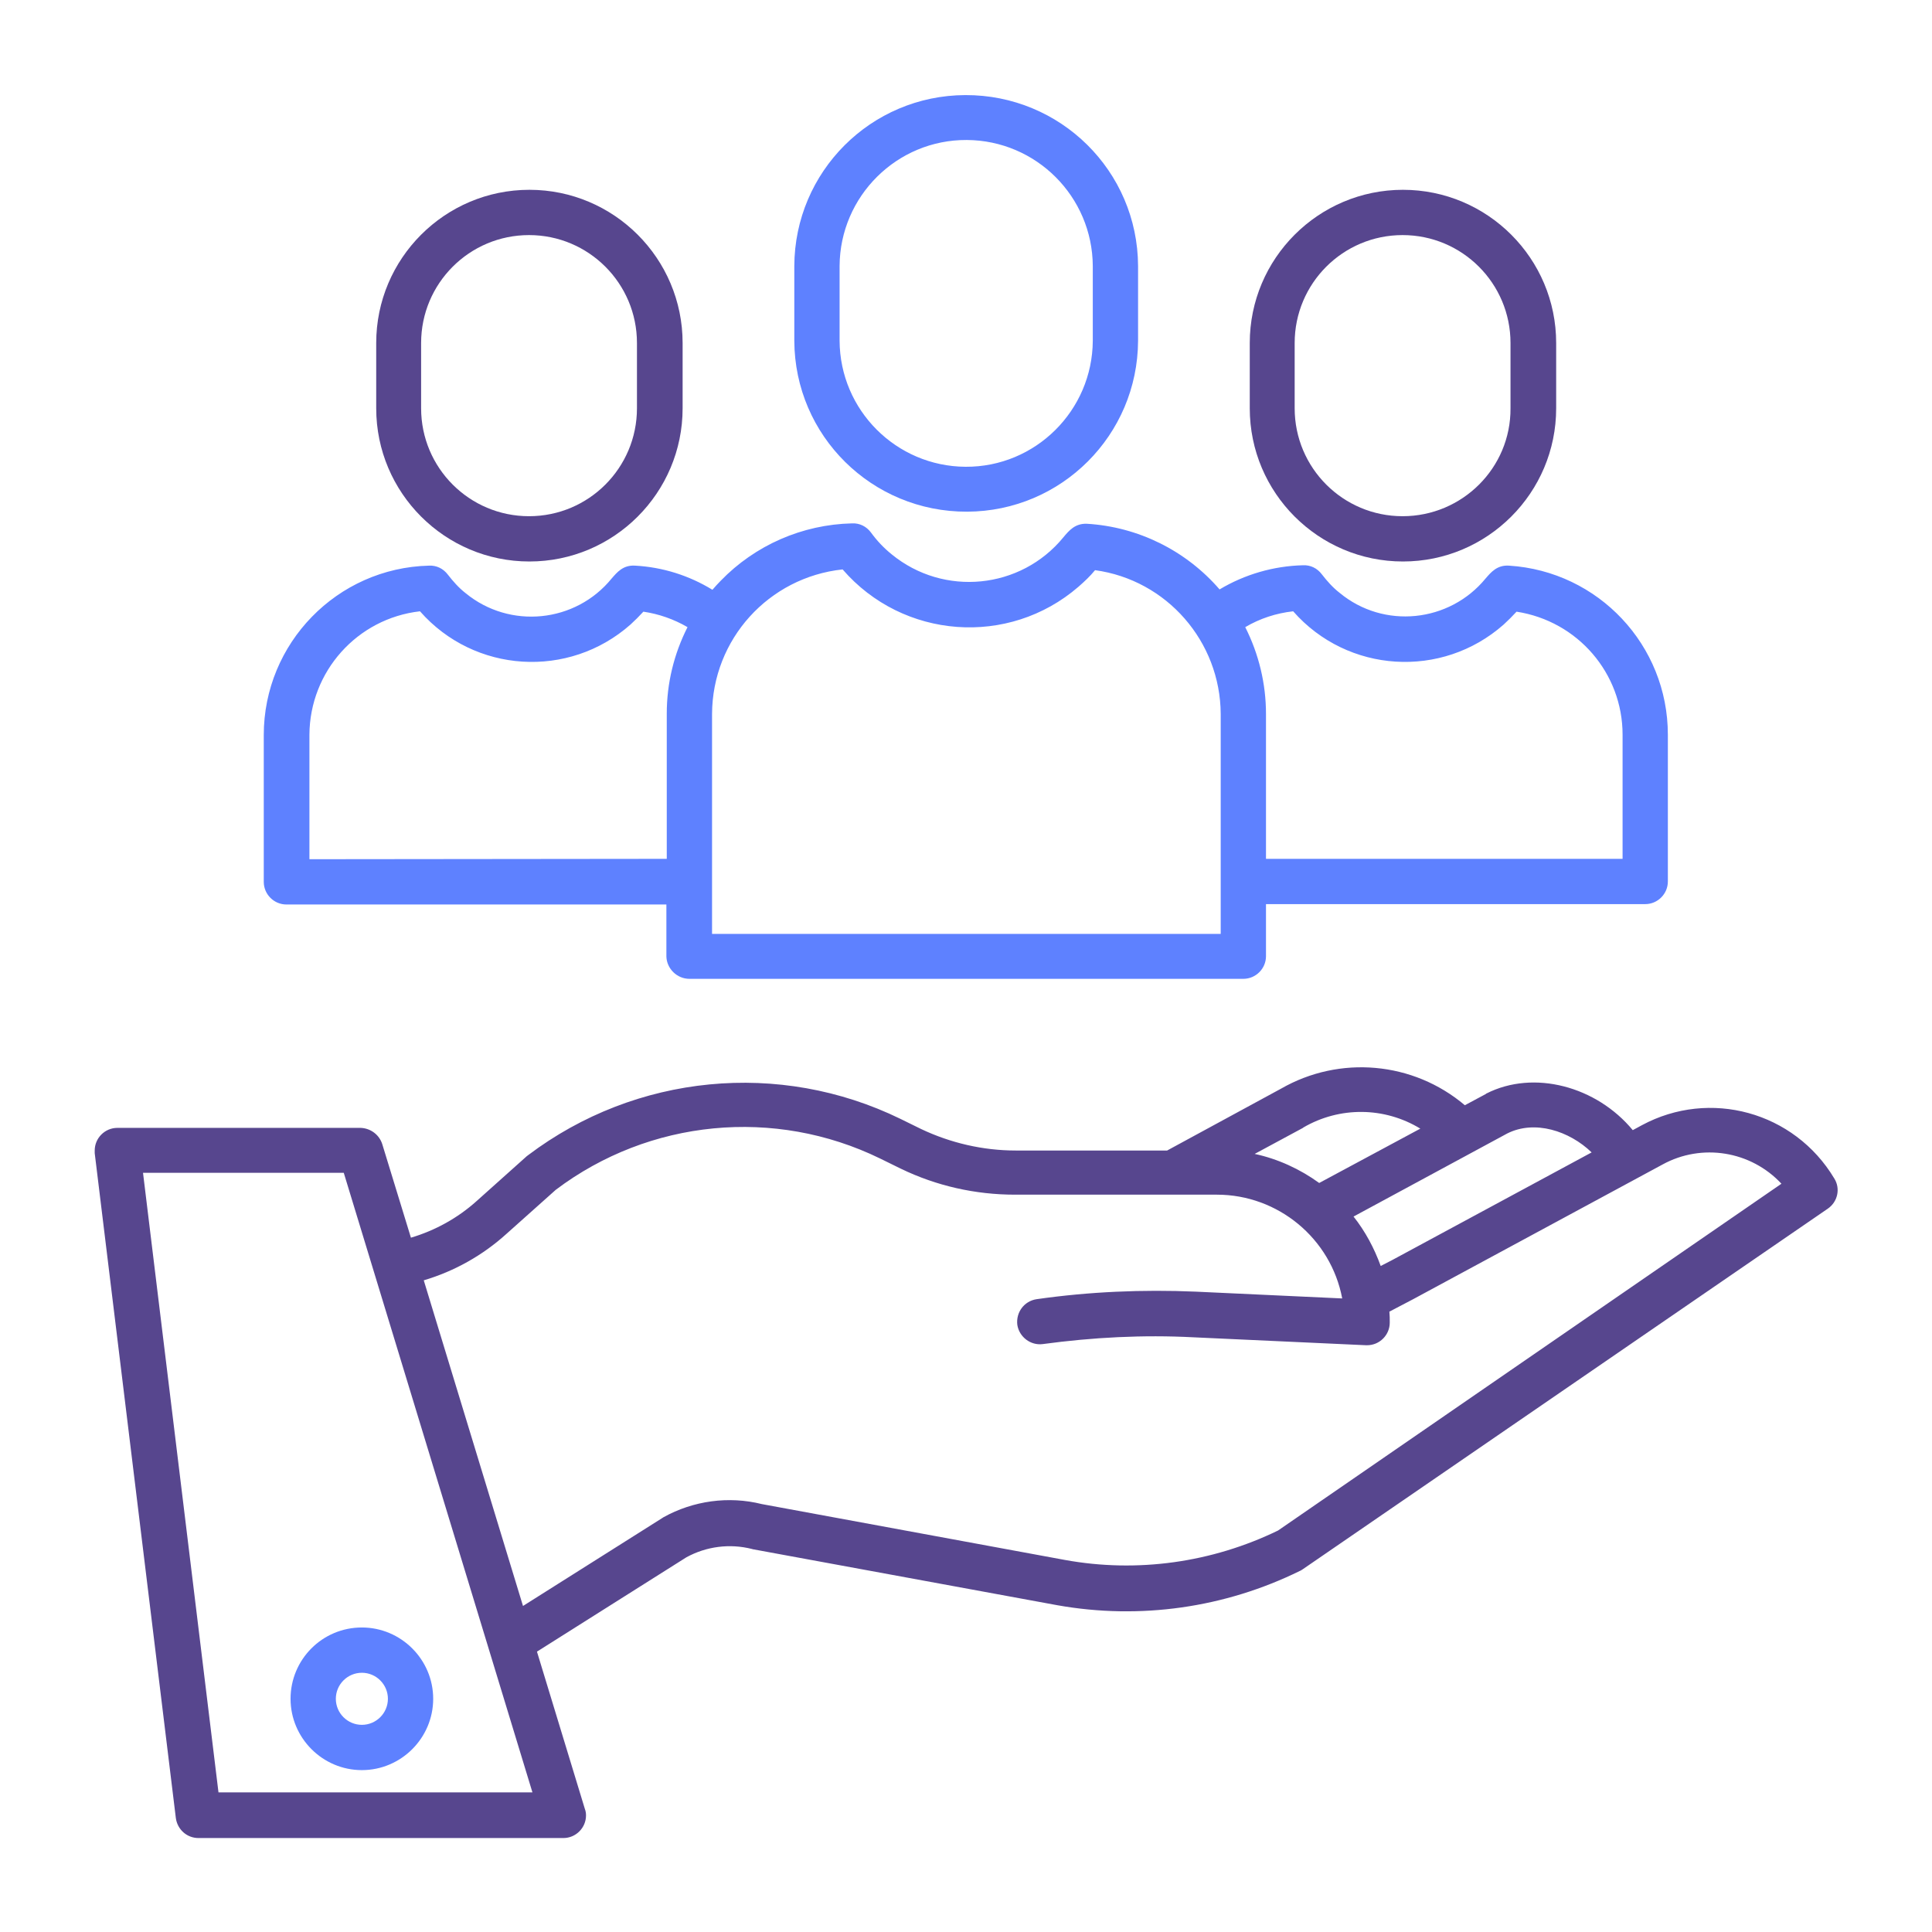
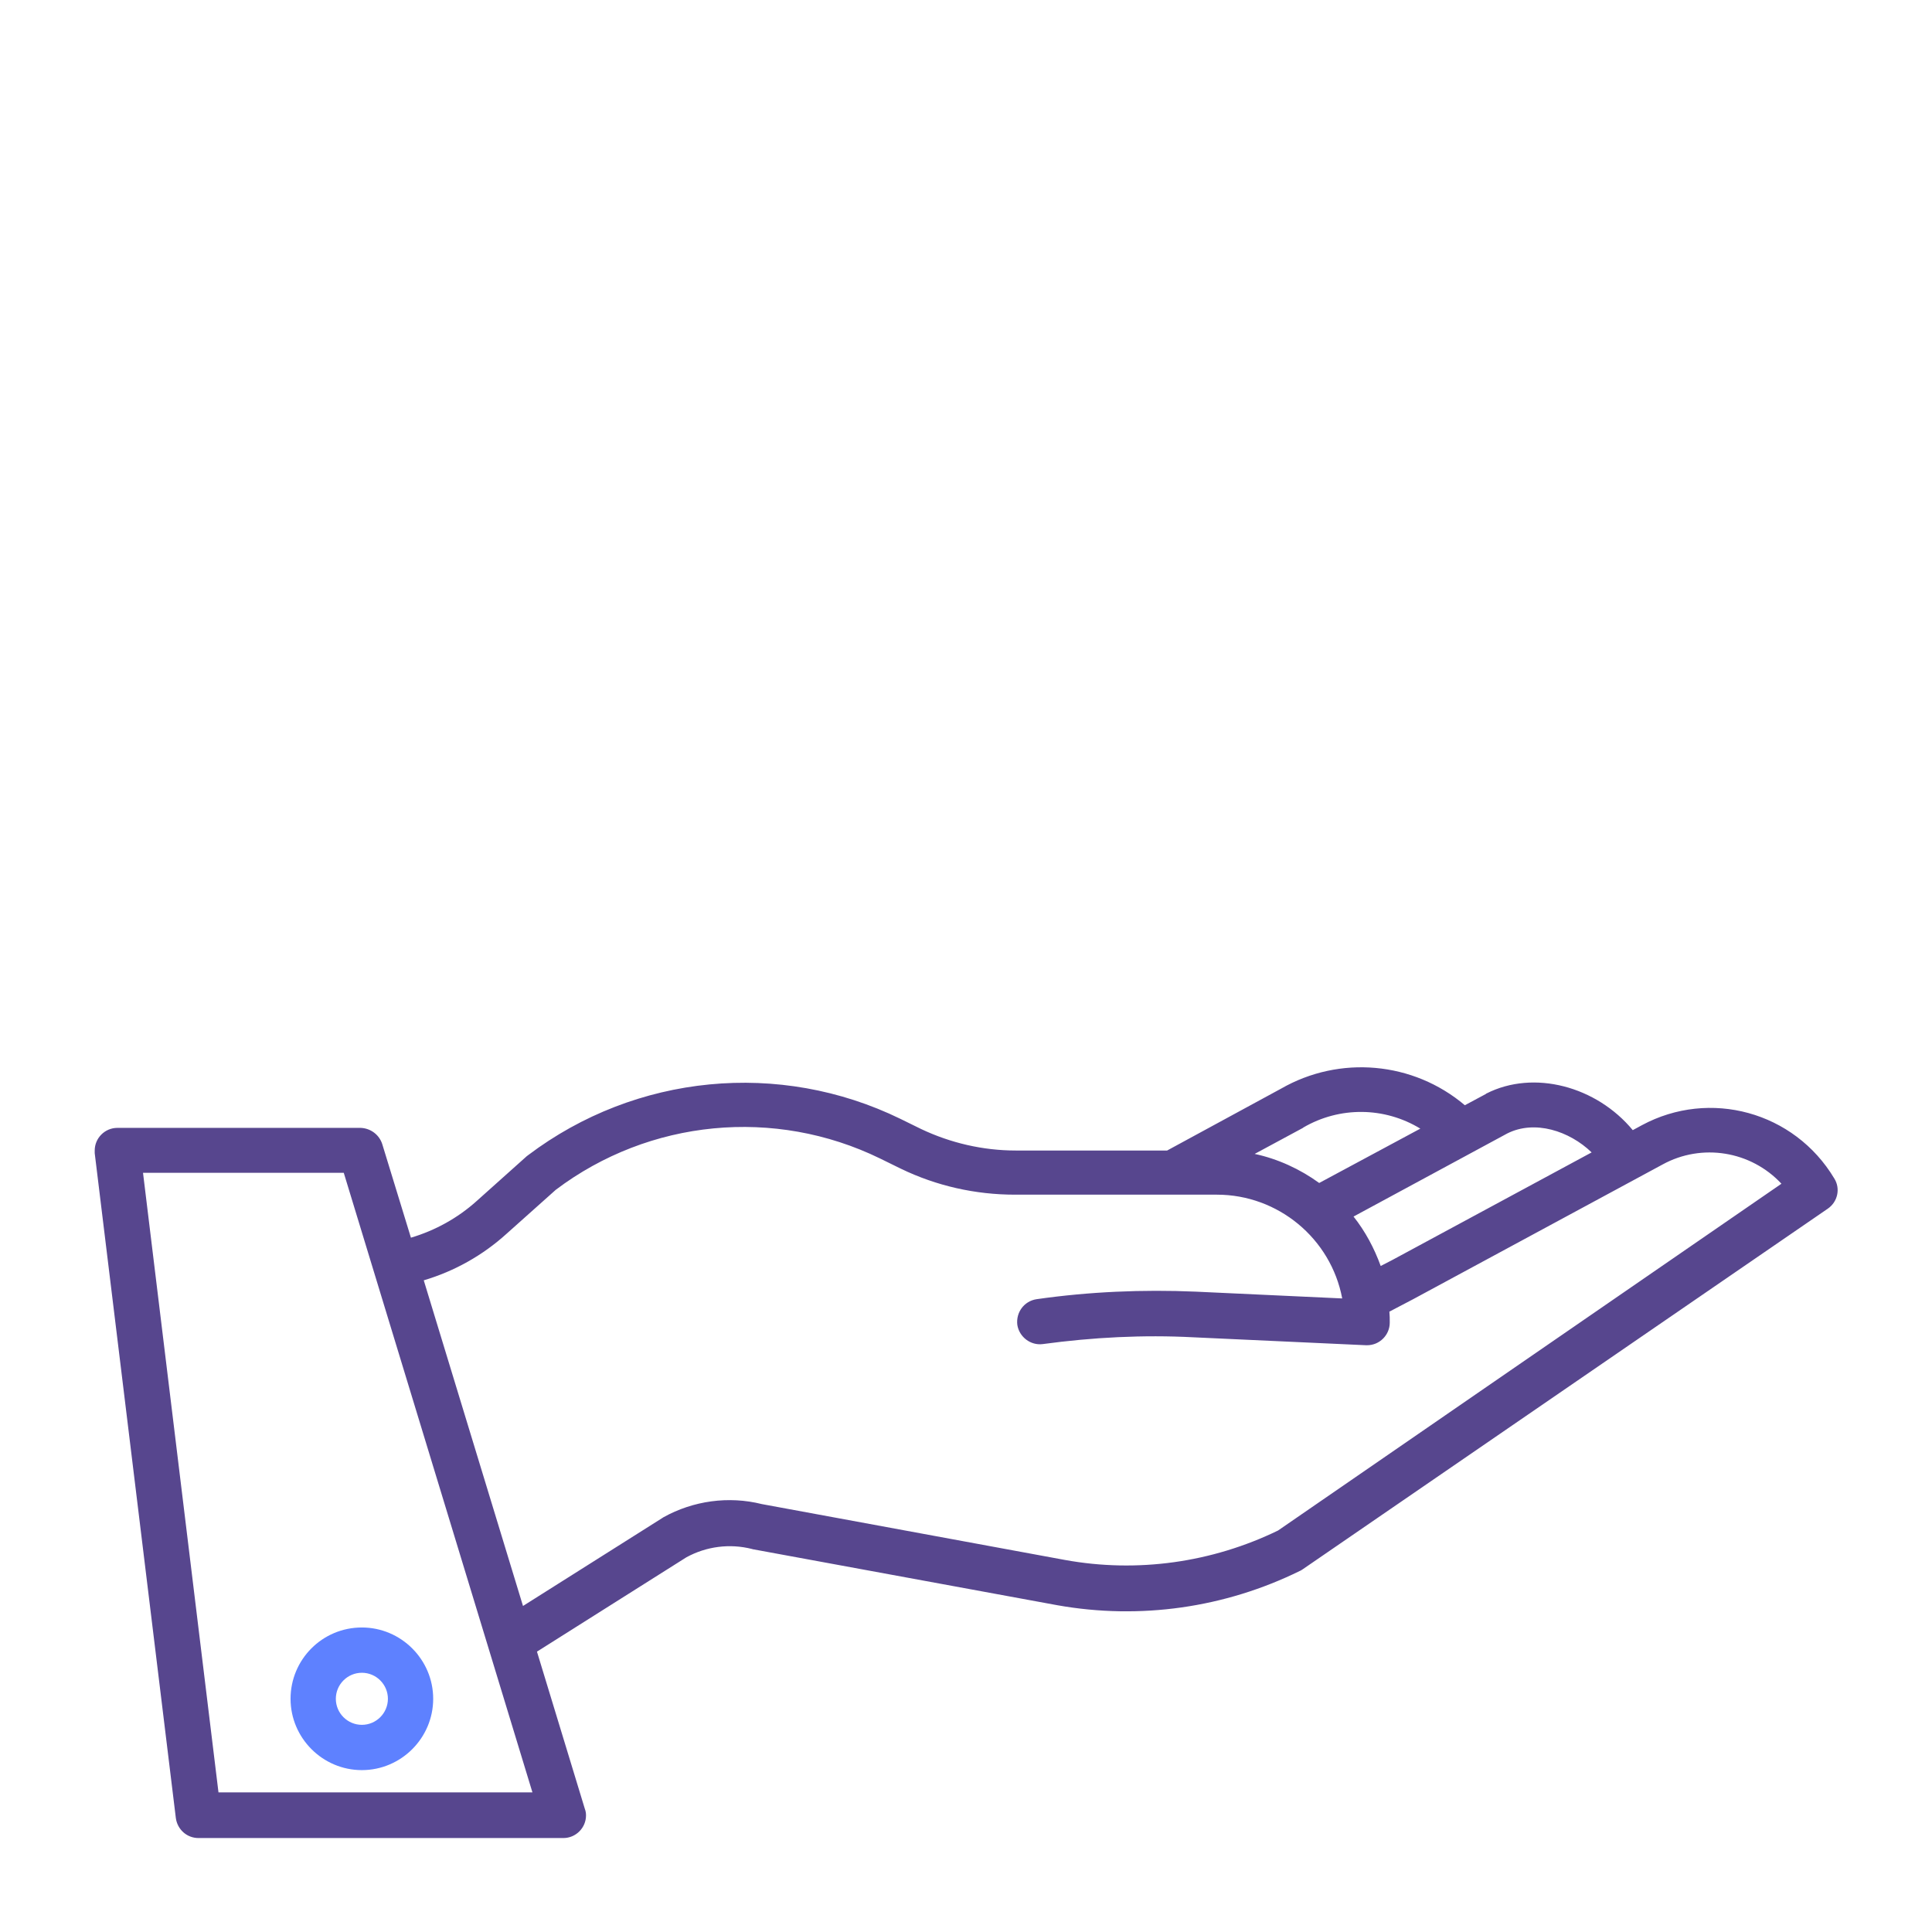
<svg xmlns="http://www.w3.org/2000/svg" version="1.1" id="Layer_1" x="0px" y="0px" viewBox="-383 -131 512 512" style="enable-background:new -383 -131 512 512;" xml:space="preserve">
  <style type="text/css">
	.st0{fill:#57468E;}
	.st1{fill:#5E81FF;}
</style>
  <title>value customers users viewer</title>
  <path class="st0" d="M52.1,167.2l-2.4,1.3c-9.6-11.6-26.2-16.1-38.8-9.7c0,0-0.1,0-0.1,0.1l-5.6,3c-13.7-11.6-33.2-13.3-48.7-4.4  l-30.2,16.4h-40.1c-8.7,0-17.3-2-25.1-5.7l-5.5-2.7c-32-15.6-70.1-11.9-98.6,9.6c-0.1,0.1-0.3,0.2-0.4,0.3l-13.3,11.9  c-5,4.5-11,7.8-17.4,9.7l-7.6-24.8c-0.8-2.5-3.1-4.2-5.7-4.3h-64.5c-3.3,0-6,2.7-6,6c0,0.2,0,0.5,0,0.7l21.5,176.2  c0.4,3,2.9,5.3,6,5.3h96.7c3.3,0,6-2.7,6-6c0-0.6-0.1-1.2-0.3-1.7l-12.7-41.7l39.6-25c5.3-2.9,11.5-3.7,17.4-2.2  c0.1,0,0.2,0.1,0.4,0.1l80.5,14.8c21.9,3.9,44.4,0.7,64.3-9.1c0.3-0.1,0.5-0.3,0.7-0.4l139.2-95.6c2.6-1.8,3.4-5.3,1.7-8  C92.5,163.6,70.1,157.5,52.1,167.2z M16.4,169.4c7.3-3.7,16.5-0.7,22.4,5L-14,202.9l-3.1,1.6c-1.7-4.7-4.1-9.2-7.2-13.1L16.4,169.4z   M-37.7,167.9c0,0,0.1-0.1,0.1-0.1c9.6-5.6,21.5-5.5,31,0.3l-26.8,14.4c-5.1-3.7-11-6.4-17.1-7.7L-37.7,167.9z M-325.1,344  l-20-164.2h53.2l50,164.2H-325.1z M-44.3,274.6c-17.5,8.5-37.3,11.3-56.5,7.8l-80.3-14.8c-8.8-2.2-18.2-0.9-26.1,3.5  c-0.1,0.1-0.2,0.1-0.3,0.2l-36.9,23.3l-26.3-86.3c8.1-2.4,15.6-6.6,21.9-12.3l13.1-11.7c24.8-18.7,58-21.9,85.9-8.3l5.5,2.7  c9.5,4.6,19.8,6.9,30.3,6.9h53.5c16.2,0,30.2,11.6,33.2,27.5l-38.8-1.8c-14.1-0.6-28.2,0-42.2,2c-3.3,0.5-5.5,3.5-5.1,6.8  c0.5,3.2,3.5,5.5,6.7,5.1c13.3-1.8,26.7-2.5,40-1.8l45.7,2.1c0.1,0,0.2,0,0.3,0c3.3,0,6-2.7,6-6c0-1,0-1.9-0.1-2.9l6.3-3.3  l66.1-35.7c10.4-5.7,23.4-3.6,31.5,5.1L-44.3,274.6z" />
  <path class="st1" d="M-306,319.2c0,10.4,8.5,18.9,18.9,18.9s18.9-8.5,18.9-18.9s-8.5-18.9-18.9-18.9  C-297.6,300.3-306,308.8-306,319.2z M-287.1,312.3c3.8,0,6.9,3.1,6.9,6.9c0,3.8-3.1,6.9-6.9,6.9s-6.9-3.1-6.9-6.9  C-294,315.4-290.9,312.3-287.1,312.3L-287.1,312.3z" />
-   <path class="st1" d="M-81.4-40.7v-19.8c-0.1-25.2-20.6-45.4-45.8-45.3c-25,0.1-45.2,20.3-45.3,45.3v19.8  c0.1,25.2,20.6,45.4,45.8,45.3C-101.7,4.5-81.5-15.7-81.4-40.7z M-160.5-40.7v-19.8c0.1-18.5,15.2-33.5,33.7-33.4  c18.4,0.1,33.3,15,33.4,33.4v19.8c-0.1,18.5-15.2,33.5-33.7,33.4C-145.5-7.4-160.4-22.3-160.5-40.7z" />
-   <path class="st1" d="M-200.3,128.4h146.8c3.3,0,6-2.7,6-6l0,0v-13.8H53c3.3,0,6-2.7,6-6V63.7C59,40,40.6,20.4,16.9,18.9  c-3.2-0.2-4.8,1.8-6.2,3.4C1.1,34-16.3,35.8-28,26.1c-1.8-1.4-3.3-3.1-4.7-4.9c-1.2-1.6-3-2.5-5-2.4c-7.8,0.2-15.4,2.4-22.1,6.4  C-68.7,14.9-81.4,8.6-95,7.8c-3.1-0.1-4.7,1.8-6.2,3.6c-11.3,13.8-31.7,15.8-45.5,4.5c-2.1-1.7-3.9-3.6-5.5-5.8  c-1.2-1.6-3-2.5-5-2.4c-13.2,0.3-25.7,5.8-34.8,15.2c-0.8,0.8-1.5,1.6-2.2,2.4c-6.2-3.8-13.2-6-20.5-6.4c-3.2-0.2-4.8,1.8-6.2,3.4  c-9.6,11.8-27,13.5-38.7,3.9c-1.8-1.4-3.3-3.1-4.7-4.9c-1.2-1.6-3-2.5-5-2.4c-24.4,0.6-43.8,20.6-43.8,44.9v38.9c0,3.3,2.7,6,6,6  h100.7v13.8C-206.3,125.7-203.6,128.4-200.3,128.4z M-40.3,31c14.4,16.4,39.4,18,55.8,3.5c1.2-1.1,2.3-2.2,3.4-3.4  C35.1,33.6,47,47.4,47,63.7v32.9h-94.5V58.2c0-8-1.9-15.9-5.5-23C-49.1,32.9-44.8,31.5-40.3,31L-40.3,31z M-159.7,19.9  c16,18.5,44,20.6,62.5,4.6c1.6-1.4,3.1-2.8,4.4-4.4c19,2.6,33.2,18.9,33.3,38.1v58.3h-134.8V58.2C-194.2,38.4-179.3,22-159.7,19.9z   M-301,96.7V63.7c0.1-16.7,12.6-30.8,29.3-32.7c14.4,16.4,39.4,18,55.8,3.5c1.2-1.1,2.3-2.2,3.4-3.4c4.1,0.6,8.1,2,11.7,4.1  c-3.6,7.1-5.5,14.9-5.5,22.9v38.5L-301,96.7z" />
-   <path class="st0" d="M29.4-22.8v-17.3c0-22.4-18.2-40.6-40.6-40.6s-40.6,18.2-40.6,40.6v17.3c0,22.4,18.2,40.6,40.6,40.6  S29.4-0.4,29.4-22.8z M-39.9-22.8v-17.3c0-15.8,12.8-28.6,28.6-28.6s28.6,12.8,28.6,28.6c0,0,0,0,0,0v17.3C17.4-7,4.5,5.8-11.3,5.8  S-39.9-7-39.9-22.8C-39.9-22.8-39.9-22.8-39.9-22.8z" />
-   <path class="st0" d="M-202.1-22.8v-17.3c0-22.4-18.2-40.6-40.6-40.6s-40.6,18.2-40.6,40.6v17.3c0,22.4,18.2,40.6,40.6,40.6  S-202.1-0.4-202.1-22.8z M-271.4-22.8v-17.3c0-15.8,12.8-28.6,28.6-28.6s28.6,12.8,28.6,28.6c0,0,0,0,0,0v17.3  c0,15.8-12.8,28.6-28.6,28.6S-271.4-7-271.4-22.8C-271.4-22.8-271.4-22.8-271.4-22.8z" />
</svg>